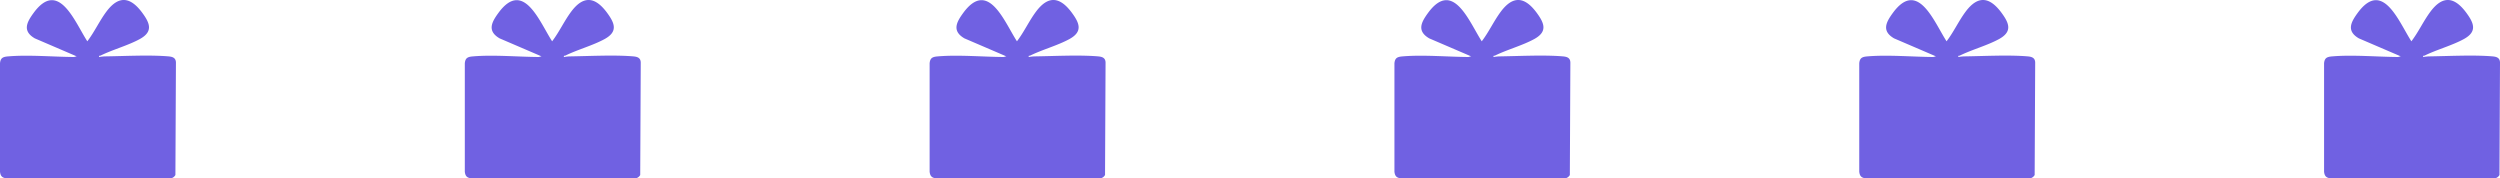
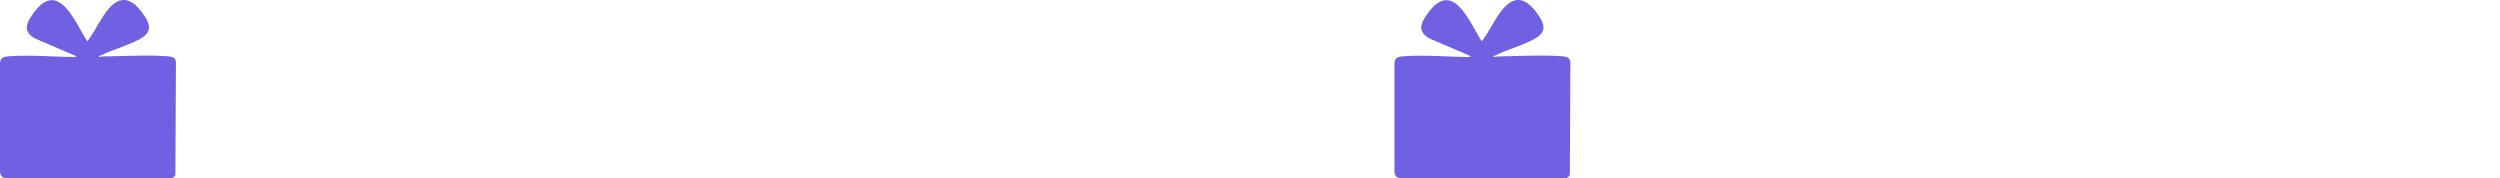
<svg xmlns="http://www.w3.org/2000/svg" width="623.484" height="44.514" viewBox="0 0 623.484 44.514">
  <defs>
    <clipPath id="a">
      <rect width="43.877" height="44.514" fill="#7061e2" />
    </clipPath>
  </defs>
  <g transform="translate(-1217.368 -1956.387)">
    <g transform="translate(1333.289 1956.387)">
      <g clip-path="url(#a)">
-         <path d="M21.777,10.3c1.775-2.316,3.016-5.077,4.772-7.418,3.1-4.138,6.024-3.64,8.946.327,1.922,2.609,2.72,4.688-.62,6.525-2.908,1.6-6.738,2.623-9.794,4.125-.219.108-.452-.106-.359.369a9.128,9.128,0,0,1,1.708-.169c4.781-.07,10.915-.394,15.563,0,1.04.088,1.863.352,1.884,1.552l-.132,28.033a1.686,1.686,0,0,1-1.588.867H1.884C.679,44.408.12,44.057,0,42.8V15.777c.132-1.379.779-1.608,2.048-1.716,5.08-.433,11.2.116,16.355.154.233,0,.5-.167.753-.15L8.679,9.569C5.563,7.747,6.633,5.6,8.386,3.214c6.238-8.5,10.261,2.262,13.392,7.088" transform="translate(0 0)" fill="#7061e2" />
-       </g>
+         </g>
    </g>
    <g transform="translate(1217.368 1956.387)">
      <g clip-path="url(#a)">
        <path d="M21.777,10.3c1.775-2.316,3.016-5.077,4.772-7.418,3.1-4.138,6.024-3.64,8.946.327,1.922,2.609,2.72,4.688-.62,6.525-2.908,1.6-6.738,2.623-9.794,4.125-.219.108-.452-.106-.359.369a9.128,9.128,0,0,1,1.708-.169c4.781-.07,10.915-.394,15.563,0,1.04.088,1.863.352,1.884,1.552l-.132,28.033a1.686,1.686,0,0,1-1.588.867H1.884C.679,44.408.12,44.057,0,42.8V15.777c.132-1.379.779-1.608,2.048-1.716,5.08-.433,11.2.116,16.355.154.233,0,.5-.167.753-.15L8.679,9.569C5.563,7.747,6.633,5.6,8.386,3.214c6.238-8.5,10.261,2.262,13.392,7.088" transform="translate(0 0)" fill="#7061e2" />
      </g>
    </g>
    <g transform="translate(1449.211 1956.387)">
      <g clip-path="url(#a)">
-         <path d="M21.777,10.3c1.775-2.316,3.016-5.077,4.772-7.418,3.1-4.138,6.024-3.64,8.946.327,1.922,2.609,2.72,4.688-.62,6.525-2.908,1.6-6.738,2.623-9.794,4.125-.219.108-.452-.106-.359.369a9.128,9.128,0,0,1,1.708-.169c4.781-.07,10.915-.394,15.563,0,1.04.088,1.863.352,1.884,1.552l-.132,28.033a1.686,1.686,0,0,1-1.588.867H1.884C.679,44.408.12,44.057,0,42.8V15.777c.132-1.379.779-1.608,2.048-1.716,5.08-.433,11.2.116,16.355.154.233,0,.5-.167.753-.15L8.679,9.569C5.563,7.747,6.633,5.6,8.386,3.214c6.238-8.5,10.261,2.262,13.392,7.088" transform="translate(0 0)" fill="#7061e2" />
-       </g>
+         </g>
    </g>
    <g transform="translate(1565.132 1956.387)">
      <g clip-path="url(#a)">
        <path d="M21.777,10.3c1.775-2.316,3.016-5.077,4.772-7.418,3.1-4.138,6.024-3.64,8.946.327,1.922,2.609,2.72,4.688-.62,6.525-2.908,1.6-6.738,2.623-9.794,4.125-.219.108-.452-.106-.359.369a9.128,9.128,0,0,1,1.708-.169c4.781-.07,10.915-.394,15.563,0,1.04.088,1.863.352,1.884,1.552l-.132,28.033a1.686,1.686,0,0,1-1.588.867H1.884C.679,44.408.12,44.057,0,42.8V15.777c.132-1.379.779-1.608,2.048-1.716,5.08-.433,11.2.116,16.355.154.233,0,.5-.167.753-.15L8.679,9.569C5.563,7.747,6.633,5.6,8.386,3.214c6.238-8.5,10.261,2.262,13.392,7.088" transform="translate(0 0)" fill="#7061e2" />
      </g>
    </g>
    <g transform="translate(1681.054 1956.387)">
      <g clip-path="url(#a)">
-         <path d="M21.777,10.3c1.775-2.316,3.016-5.077,4.772-7.418,3.1-4.138,6.024-3.64,8.946.327,1.922,2.609,2.72,4.688-.62,6.525-2.908,1.6-6.738,2.623-9.794,4.125-.219.108-.452-.106-.359.369a9.128,9.128,0,0,1,1.708-.169c4.781-.07,10.915-.394,15.563,0,1.04.088,1.863.352,1.884,1.552l-.132,28.033a1.686,1.686,0,0,1-1.588.867H1.884C.679,44.408.12,44.057,0,42.8V15.777c.132-1.379.779-1.608,2.048-1.716,5.08-.433,11.2.116,16.355.154.233,0,.5-.167.753-.15L8.679,9.569C5.563,7.747,6.633,5.6,8.386,3.214c6.238-8.5,10.261,2.262,13.392,7.088" transform="translate(0 0)" fill="#7061e2" />
-       </g>
+         </g>
    </g>
    <g transform="translate(1796.975 1956.387)">
      <g clip-path="url(#a)">
-         <path d="M21.777,10.3c1.775-2.316,3.016-5.077,4.772-7.418,3.1-4.138,6.024-3.64,8.946.327,1.922,2.609,2.72,4.688-.62,6.525-2.908,1.6-6.738,2.623-9.794,4.125-.219.108-.452-.106-.359.369a9.128,9.128,0,0,1,1.708-.169c4.781-.07,10.915-.394,15.563,0,1.04.088,1.863.352,1.884,1.552l-.132,28.033a1.686,1.686,0,0,1-1.588.867H1.884C.679,44.408.12,44.057,0,42.8V15.777c.132-1.379.779-1.608,2.048-1.716,5.08-.433,11.2.116,16.355.154.233,0,.5-.167.753-.15L8.679,9.569C5.563,7.747,6.633,5.6,8.386,3.214c6.238-8.5,10.261,2.262,13.392,7.088" transform="translate(0 0)" fill="#7061e2" />
-       </g>
+         </g>
    </g>
  </g>
</svg>